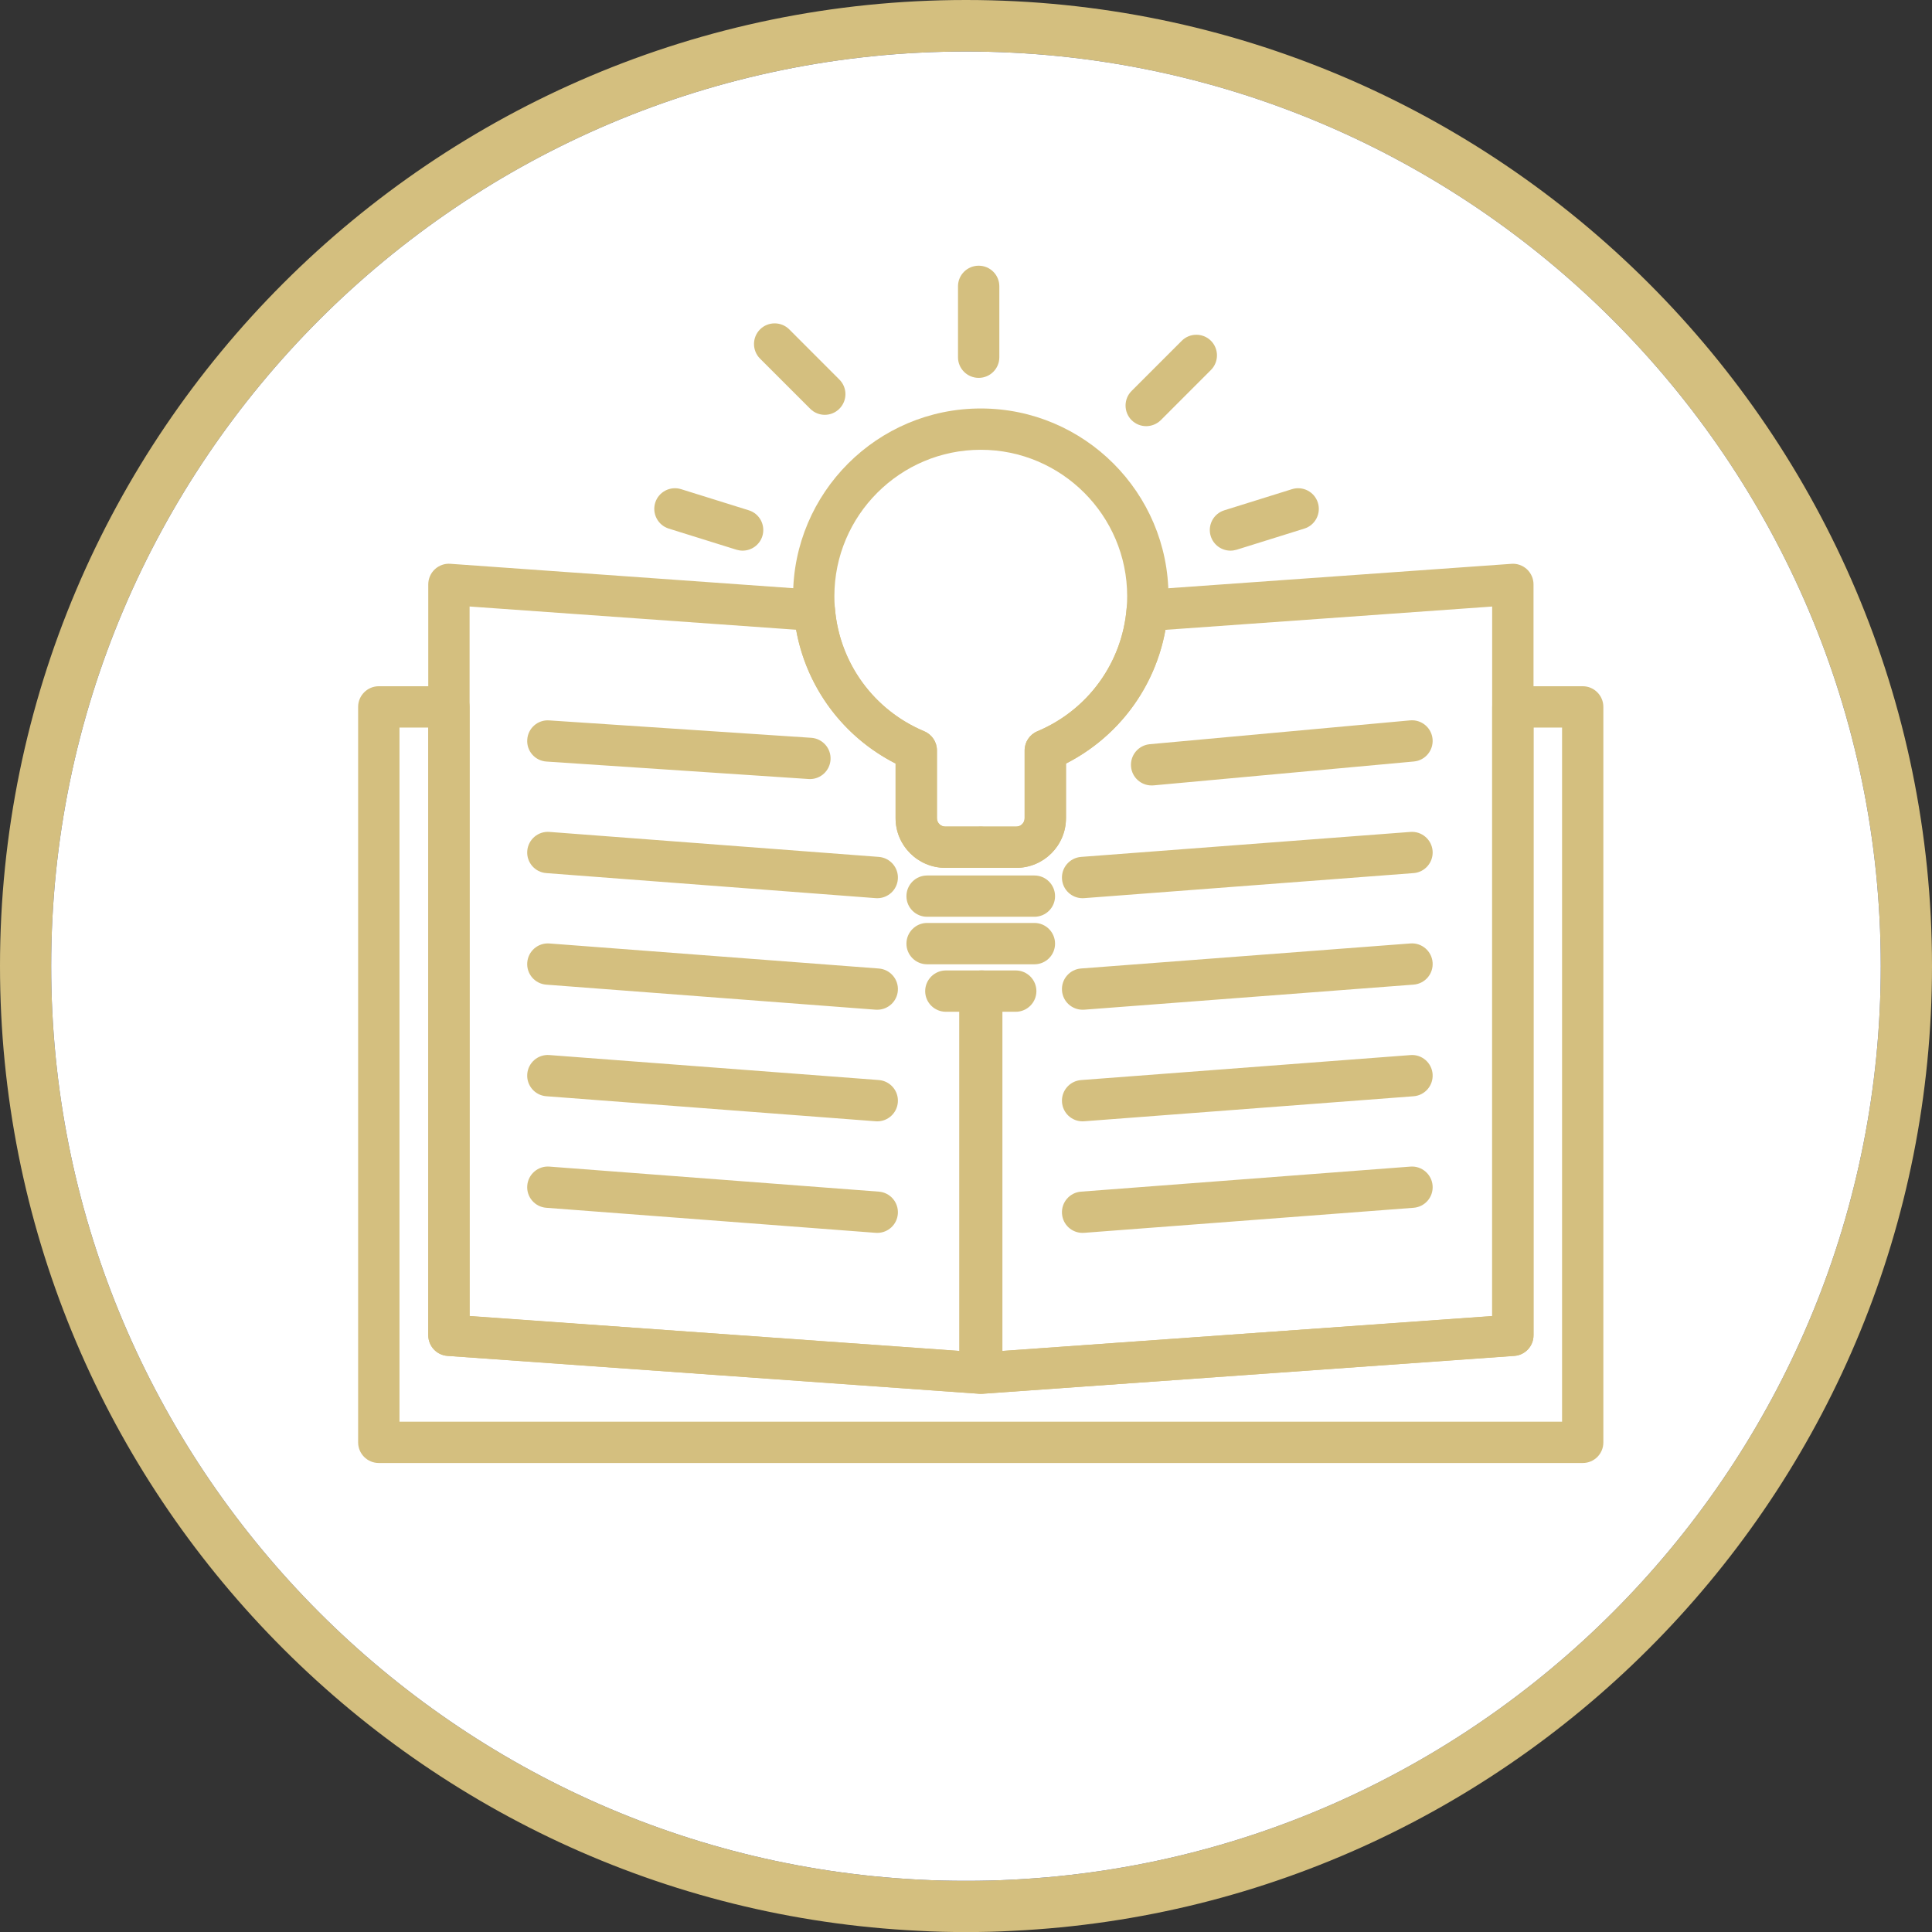
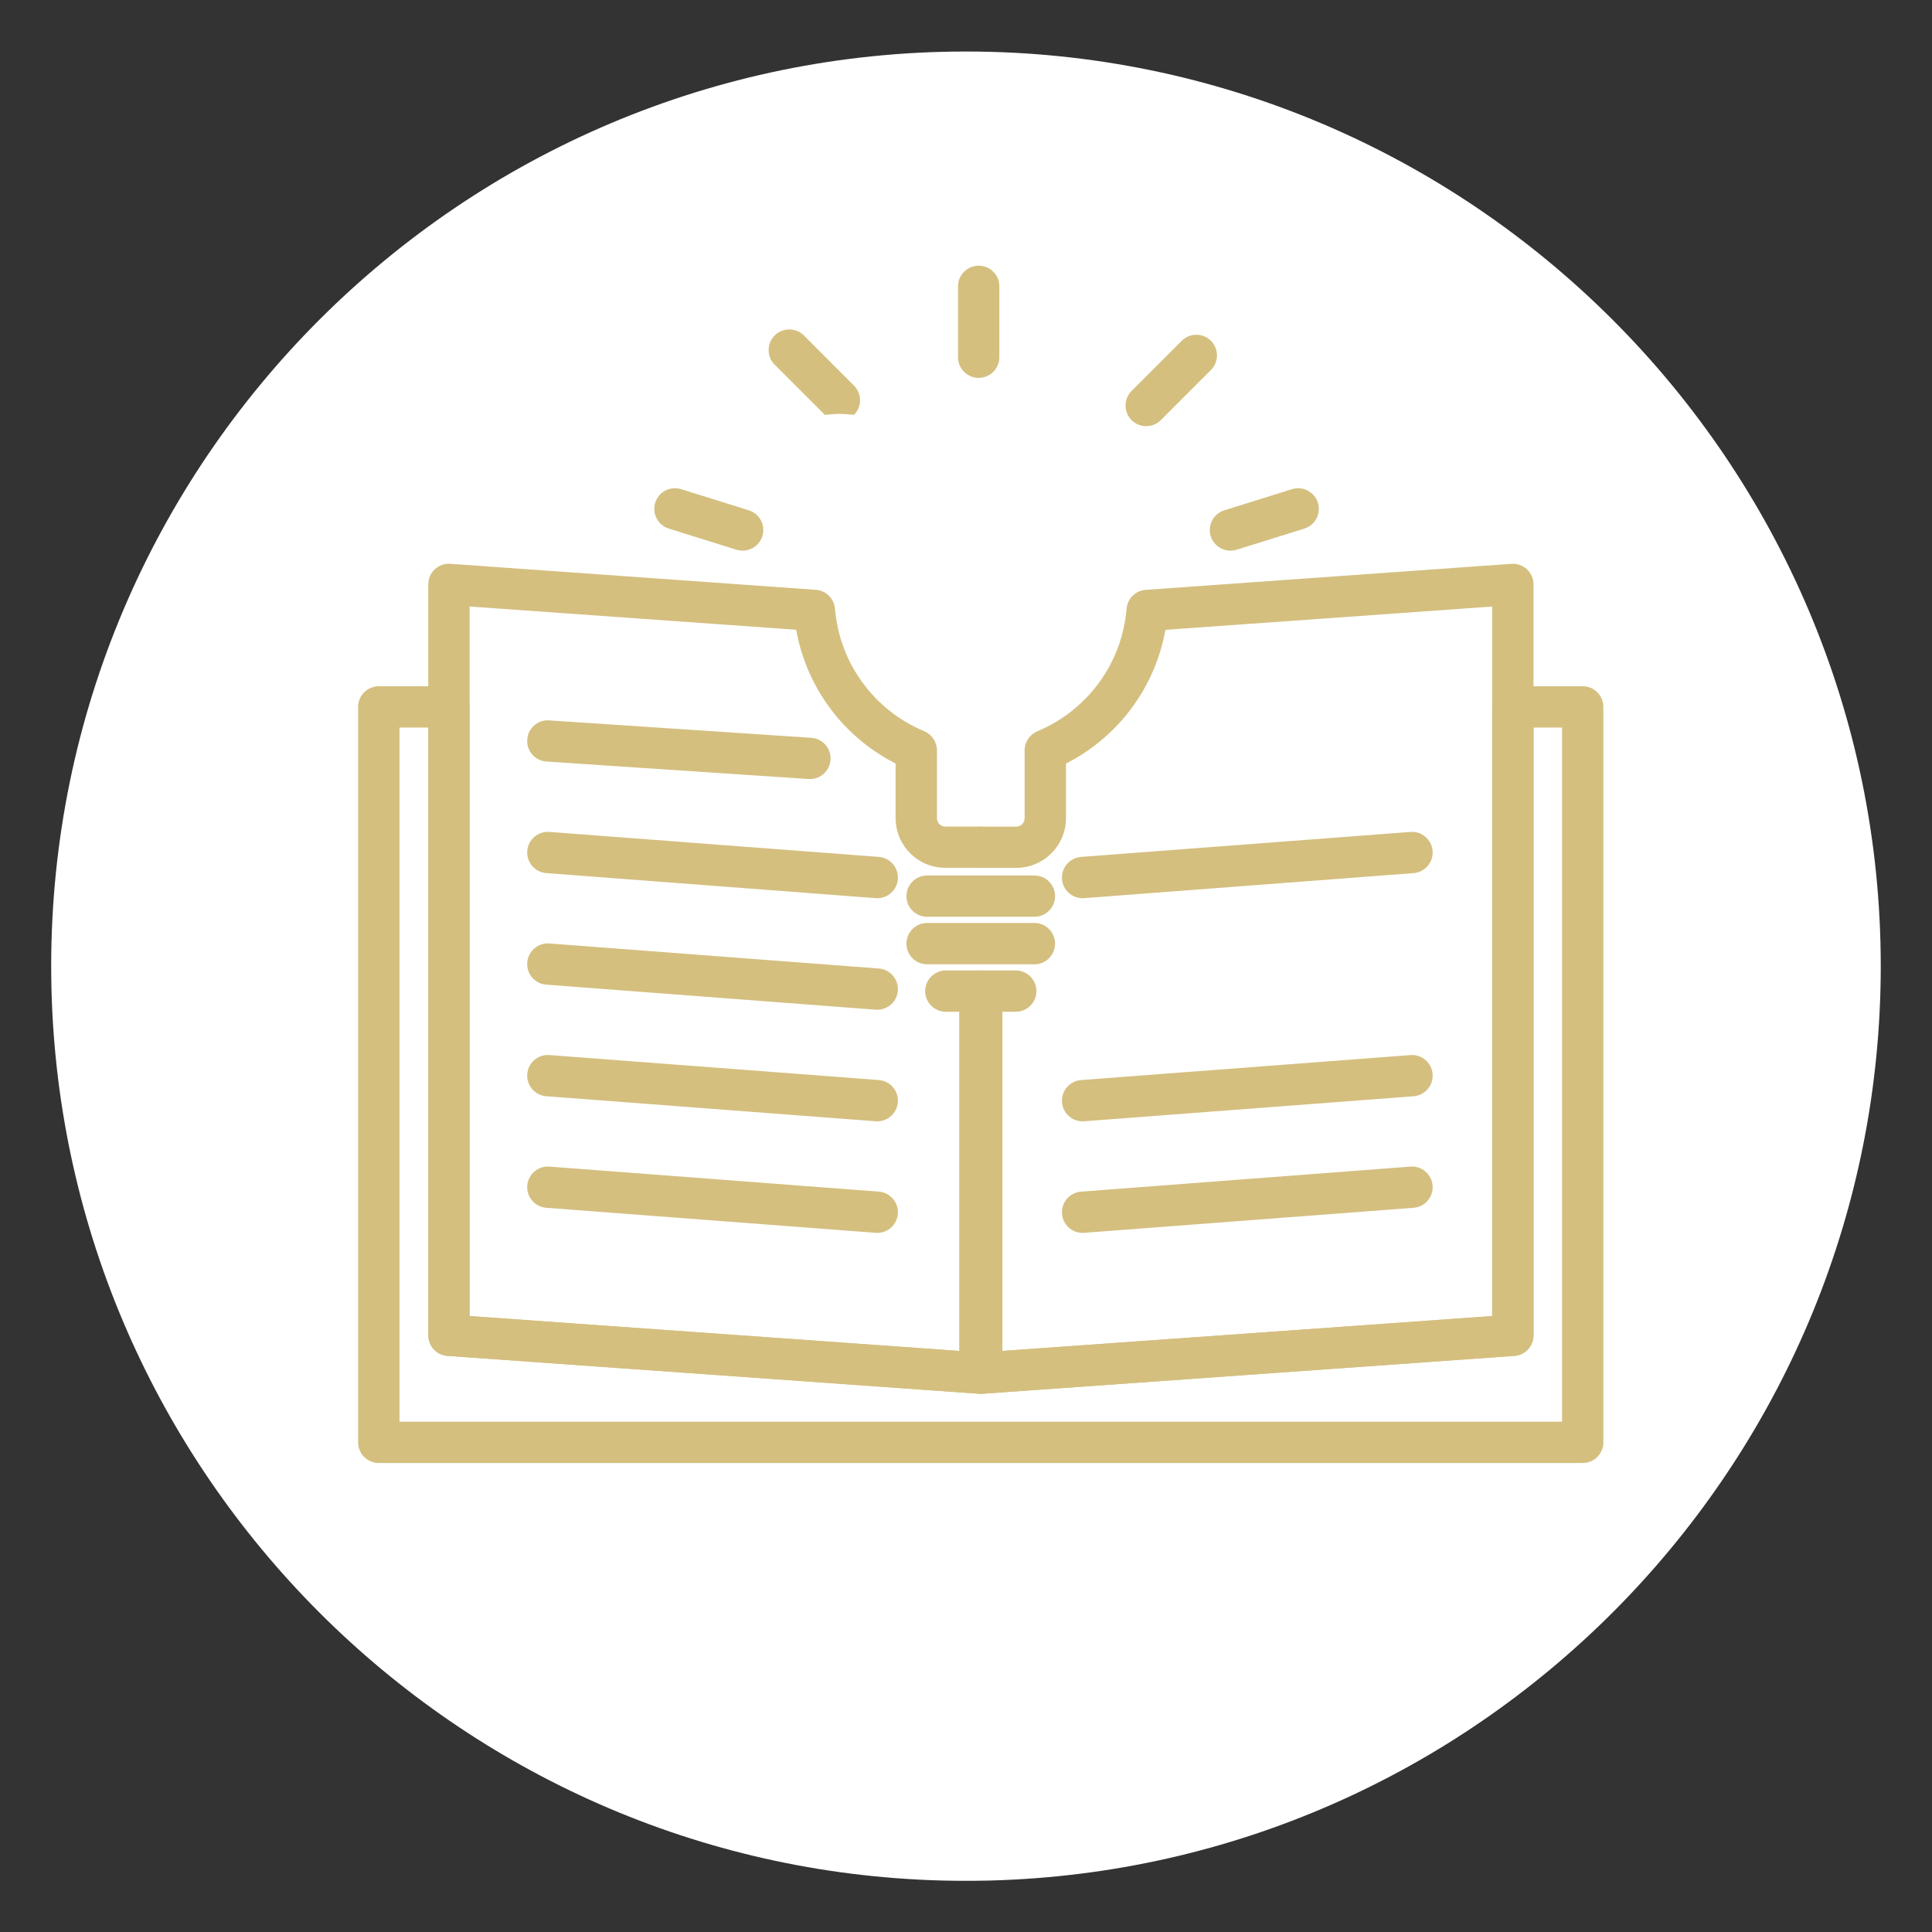
<svg xmlns="http://www.w3.org/2000/svg" version="1.1" id="圖層_1" x="0px" y="0px" width="65.26px" height="65.262px" viewBox="0 0 65.26 65.262" enable-background="new 0 0 65.26 65.262" xml:space="preserve">
  <rect x="0" y="0" width="65.26" height="65.262" fill="#333333" stroke="none" />
  <g>
-     <path fill="#D4BF7F" d="M32.63,0C14.64,0,0,14.639,0,32.631C0,50.1,13.789,64.39,31.039,65.22c0.531,0.031,1.061,0.042,1.591,0.042   s1.06-0.011,1.59-0.042c17.25-0.83,31.04-15.12,31.04-32.589C65.26,14.639,50.619,0,32.63,0 M34.22,63.491   c-0.53,0.029-1.06,0.04-1.59,0.04s-1.06-0.011-1.591-0.04c-16.299-0.83-29.31-14.353-29.31-30.86C1.729,15.6,15.59,1.74,32.63,1.74   S63.529,15.6,63.529,32.631C63.529,49.139,50.52,62.661,34.22,63.491" />
    <path fill="#FFFFFF" d="M34.22,63.491c-0.53,0.029-1.06,0.04-1.59,0.04s-1.06-0.011-1.591-0.04   c-16.299-0.83-29.31-14.353-29.31-30.86C1.729,15.6,15.59,1.74,32.63,1.74S63.529,15.6,63.529,32.631   C63.529,49.139,50.52,62.661,34.22,63.491" />
    <path fill="#D4BF7F" d="M34.942,30.967h-3.627c-0.386,0-0.697-0.311-0.697-0.695c0-0.387,0.312-0.699,0.697-0.699h3.627   c0.385,0,0.696,0.313,0.696,0.699C35.639,30.656,35.327,30.967,34.942,30.967" />
    <path fill="#D4BF7F" d="M34.942,32.572h-3.627c-0.386,0-0.697-0.313-0.697-0.697c0-0.384,0.312-0.699,0.697-0.699h3.627   c0.385,0,0.696,0.315,0.696,0.699C35.639,32.26,35.327,32.572,34.942,32.572" />
    <path fill="#D4BF7F" d="M34.31,34.176h-2.36c-0.387,0-0.699-0.313-0.699-0.697s0.313-0.699,0.699-0.699h2.36   c0.385,0,0.698,0.314,0.698,0.699S34.694,34.176,34.31,34.176" />
    <path fill="#D4BF7F" d="M53.463,49.418H12.795c-0.385,0-0.698-0.312-0.698-0.696V23.877c0-0.383,0.313-0.697,0.698-0.697h2.367   c0.386,0,0.699,0.314,0.699,0.697v20.579l16.545,1.177V33.695c0-0.387,0.313-0.699,0.697-0.699h0.057   c0.386,0,0.699,0.313,0.699,0.699v11.938l16.545-1.177V23.877c0-0.383,0.313-0.697,0.697-0.697h2.361   c0.385,0,0.697,0.314,0.697,0.697v24.845C54.16,49.106,53.848,49.418,53.463,49.418 M13.492,48.023h39.272V24.576H51.8v20.527   c0,0.365-0.283,0.671-0.647,0.695l-17.941,1.279c-0.027,0.002-0.053,0.002-0.078,0.002c-0.026,0-0.053,0-0.078-0.002l-17.941-1.279   c-0.365-0.024-0.648-0.33-0.648-0.695V24.576h-0.973V48.023z" />
    <path fill="#D4BF7F" d="M27.359,26.316c-0.017,0-0.031-0.002-0.047-0.002l-8.854-0.59c-0.385-0.025-0.676-0.357-0.648-0.742   c0.024-0.385,0.357-0.676,0.741-0.648l8.853,0.588c0.385,0.027,0.676,0.359,0.65,0.744C28.029,26.033,27.723,26.316,27.359,26.316" />
    <path fill="#D4BF7F" d="M29.633,30.34c-0.018,0-0.035,0-0.054-0.002l-11.127-0.846c-0.384-0.029-0.672-0.365-0.642-0.748   c0.029-0.383,0.363-0.672,0.748-0.643l11.127,0.844c0.385,0.031,0.672,0.365,0.643,0.75C30.301,30.063,29.994,30.34,29.633,30.34" />
    <path fill="#D4BF7F" d="M29.633,34.107c-0.018,0-0.035,0-0.054-0.001L18.452,33.26c-0.384-0.029-0.672-0.363-0.642-0.748   c0.029-0.383,0.363-0.672,0.748-0.643l11.127,0.846c0.385,0.029,0.672,0.365,0.643,0.748C30.301,33.83,29.994,34.107,29.633,34.107   " />
    <path fill="#D4BF7F" d="M29.633,37.877c-0.018,0-0.035-0.002-0.054-0.002l-11.127-0.846c-0.384-0.029-0.672-0.365-0.642-0.75   c0.029-0.383,0.363-0.672,0.748-0.641l11.127,0.844c0.385,0.031,0.672,0.365,0.643,0.748   C30.301,37.598,29.994,37.877,29.633,37.877" />
    <path fill="#D4BF7F" d="M29.633,41.645c-0.018,0-0.035,0-0.054-0.002l-11.127-0.846c-0.384-0.029-0.672-0.363-0.642-0.748   c0.029-0.383,0.363-0.672,0.748-0.643l11.127,0.846c0.385,0.029,0.672,0.365,0.643,0.748   C30.301,41.367,29.994,41.645,29.633,41.645" />
-     <path fill="#D4BF7F" d="M38.898,26.531c-0.355,0-0.661-0.271-0.693-0.633c-0.035-0.385,0.248-0.723,0.631-0.76l8.795-0.805   c0.385-0.035,0.724,0.248,0.759,0.631c0.034,0.383-0.247,0.723-0.632,0.758l-8.795,0.807C38.941,26.531,38.92,26.531,38.898,26.531   " />
    <path fill="#D4BF7F" d="M36.567,30.34c-0.36,0-0.667-0.277-0.694-0.645c-0.029-0.385,0.258-0.719,0.643-0.75l11.127-0.844   c0.383-0.029,0.719,0.26,0.748,0.643s-0.258,0.719-0.643,0.748L36.62,30.338C36.604,30.34,36.586,30.34,36.567,30.34" />
-     <path fill="#D4BF7F" d="M36.567,34.107c-0.36,0-0.667-0.277-0.694-0.645c-0.029-0.383,0.258-0.719,0.643-0.748l11.127-0.846   c0.383-0.029,0.719,0.26,0.748,0.643c0.029,0.385-0.258,0.719-0.643,0.748L36.62,34.106C36.604,34.107,36.586,34.107,36.567,34.107   " />
    <path fill="#D4BF7F" d="M36.567,37.877c-0.362,0-0.667-0.279-0.694-0.646c-0.029-0.383,0.258-0.717,0.643-0.748l11.127-0.844   c0.383-0.031,0.719,0.258,0.748,0.641c0.029,0.385-0.258,0.721-0.643,0.75L36.62,37.875C36.604,37.875,36.586,37.877,36.567,37.877   " />
    <path fill="#D4BF7F" d="M36.567,41.645c-0.362,0-0.667-0.277-0.694-0.645c-0.029-0.383,0.258-0.719,0.643-0.748l11.127-0.846   c0.383-0.029,0.719,0.26,0.748,0.643c0.029,0.385-0.258,0.719-0.643,0.748L36.62,41.643C36.604,41.645,36.586,41.645,36.567,41.645   " />
-     <path fill="#D4BF7F" d="M34.33,29.314h-2.402c-0.925,0-1.677-0.754-1.677-1.677v-1.846c-2.118-1.079-3.462-3.247-3.462-5.653   c0-3.496,2.844-6.34,6.34-6.34s6.34,2.844,6.34,6.34c0,2.406-1.344,4.574-3.462,5.653v1.846   C36.007,28.561,35.255,29.314,34.33,29.314 M33.129,15.193c-2.727,0-4.945,2.221-4.945,4.945c0,1.999,1.191,3.789,3.034,4.565   c0.259,0.106,0.429,0.36,0.429,0.642v2.292c0,0.155,0.127,0.283,0.281,0.283h2.402c0.154,0,0.281-0.128,0.281-0.283v-2.292   c0-0.281,0.17-0.535,0.429-0.642c1.843-0.776,3.034-2.566,3.034-4.565C38.074,17.414,35.855,15.193,33.129,15.193" />
    <path fill="#D4BF7F" d="M33.104,47.078c-0.017,0-0.033,0-0.05,0l-17.94-1.277c-0.365-0.026-0.648-0.33-0.648-0.697V19.74   c0-0.193,0.08-0.379,0.223-0.512c0.142-0.131,0.332-0.199,0.524-0.184l12.345,0.879c0.342,0.023,0.616,0.295,0.646,0.637   c0.155,1.838,1.312,3.427,3.016,4.141c0.259,0.109,0.429,0.363,0.429,0.645v2.292c0,0.155,0.125,0.283,0.281,0.283h1.176   c0.385,0,0.698,0.31,0.698,0.696c0,0.385-0.313,0.697-0.698,0.697h-1.176c-0.925,0-1.678-0.754-1.678-1.677v-1.846   c-1.771-0.901-3.009-2.569-3.359-4.519l-11.031-0.785v23.965l16.547,1.18V33.693c0-0.385,0.313-0.697,0.697-0.697   s0.698,0.313,0.698,0.697v12.689c0,0.191-0.081,0.379-0.222,0.51C33.45,47.014,33.279,47.078,33.104,47.078" />
    <path fill="#D4BF7F" d="M33.16,47.078c-0.176,0-0.346-0.064-0.476-0.186c-0.142-0.131-0.222-0.318-0.222-0.51V33.477   c0-0.383,0.313-0.697,0.697-0.697c0.386,0,0.699,0.314,0.699,0.697v12.156l16.545-1.18V20.488l-11.037,0.787   c-0.351,1.95-1.588,3.615-3.359,4.517v1.846c0,0.923-0.753,1.677-1.678,1.677h-1.17c-0.385,0-0.697-0.313-0.697-0.697   c0-0.387,0.313-0.696,0.697-0.696h1.17c0.156,0,0.281-0.128,0.281-0.283v-2.292c0-0.281,0.17-0.535,0.428-0.645   c1.705-0.714,2.861-2.301,3.017-4.141c0.028-0.342,0.304-0.613,0.646-0.637l12.352-0.879c0.191-0.016,0.383,0.053,0.525,0.184   c0.142,0.133,0.222,0.318,0.222,0.512v25.363c0,0.367-0.283,0.671-0.647,0.697l-17.941,1.277   C33.193,47.078,33.178,47.078,33.16,47.078" />
    <path fill="#D4BF7F" d="M33.059,12.764c-0.386,0-0.699-0.311-0.699-0.695V9.67c0-0.385,0.313-0.695,0.699-0.695   c0.385,0,0.697,0.311,0.697,0.695v2.398C33.756,12.453,33.443,12.764,33.059,12.764" />
-     <path fill="#D4BF7F" d="M27.861,14.012c-0.18,0-0.357-0.068-0.494-0.205l-1.694-1.693c-0.272-0.273-0.272-0.715,0-0.988   c0.272-0.271,0.715-0.271,0.987,0l1.693,1.695c0.273,0.271,0.273,0.713,0,0.986C28.218,13.943,28.039,14.012,27.861,14.012" />
+     <path fill="#D4BF7F" d="M27.861,14.012l-1.694-1.693c-0.272-0.273-0.272-0.715,0-0.988   c0.272-0.271,0.715-0.271,0.987,0l1.693,1.695c0.273,0.271,0.273,0.713,0,0.986C28.218,13.943,28.039,14.012,27.861,14.012" />
    <path fill="#D4BF7F" d="M38.717,14.395c-0.18,0-0.357-0.068-0.494-0.203c-0.271-0.273-0.271-0.715,0-0.986l1.695-1.695   c0.271-0.271,0.714-0.271,0.986,0c0.271,0.273,0.271,0.713,0,0.986l-1.694,1.695C39.074,14.326,38.895,14.395,38.717,14.395" />
    <path fill="#D4BF7F" d="M25.085,18.6c-0.069,0-0.14-0.011-0.208-0.031l-2.287-0.714c-0.367-0.114-0.572-0.507-0.458-0.874   c0.115-0.367,0.506-0.572,0.874-0.458l2.287,0.714c0.368,0.113,0.572,0.506,0.458,0.874C25.658,18.408,25.382,18.6,25.085,18.6" />
    <path fill="#D4BF7F" d="M41.563,18.6c-0.297,0-0.572-0.191-0.666-0.489c-0.115-0.368,0.092-0.761,0.459-0.874l2.287-0.714   c0.367-0.114,0.758,0.091,0.873,0.458s-0.09,0.76-0.457,0.874l-2.287,0.714C41.702,18.589,41.632,18.6,41.563,18.6" />
  </g>
</svg>